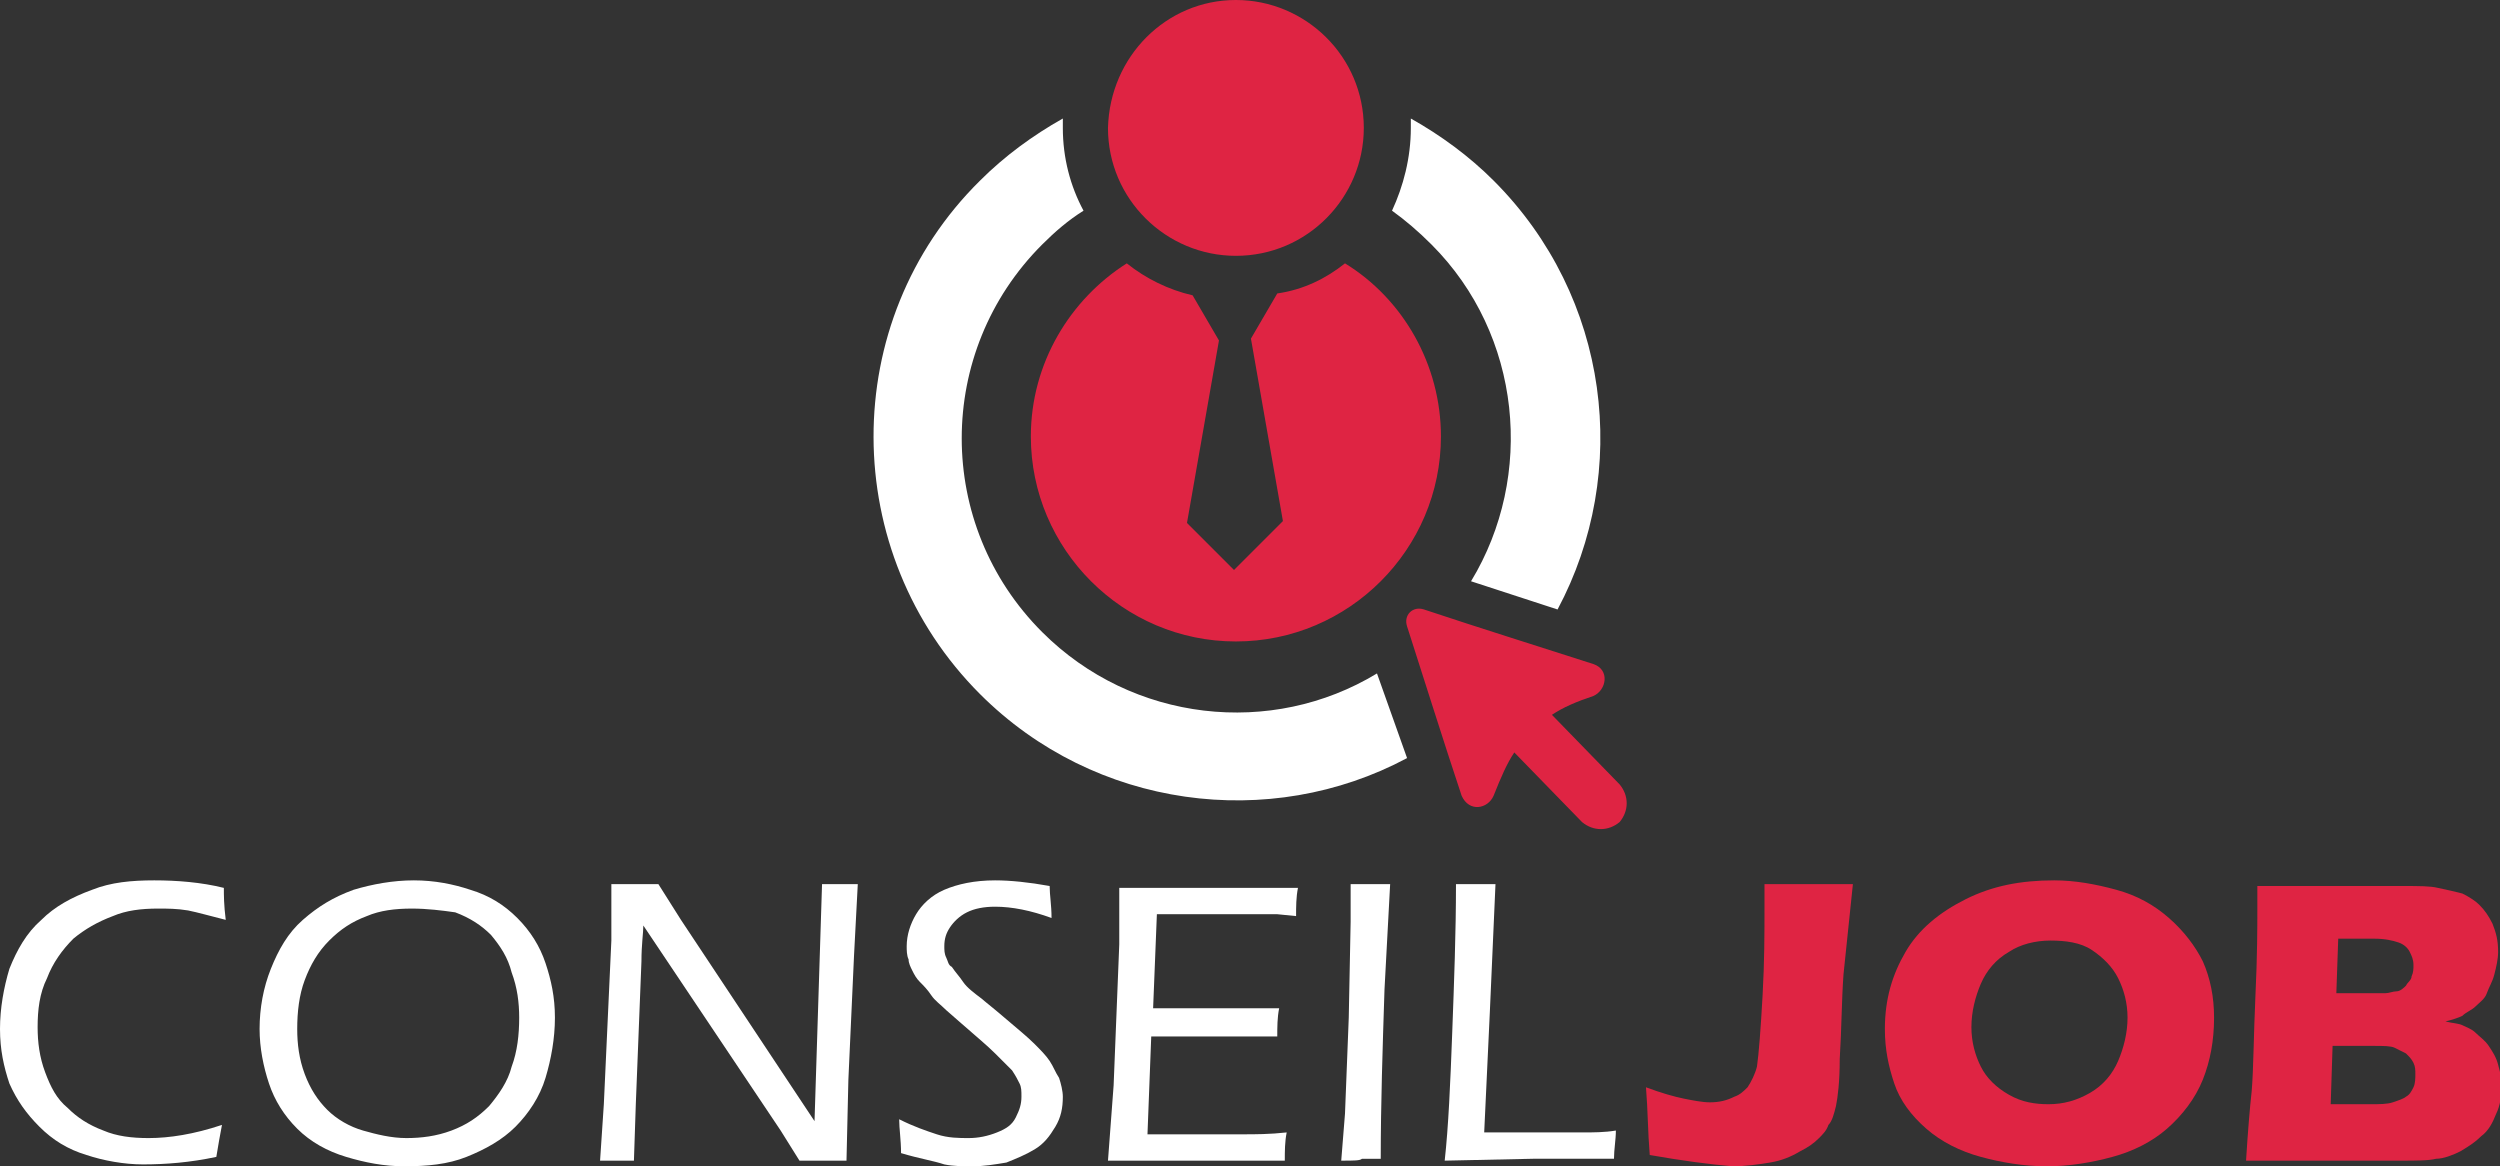
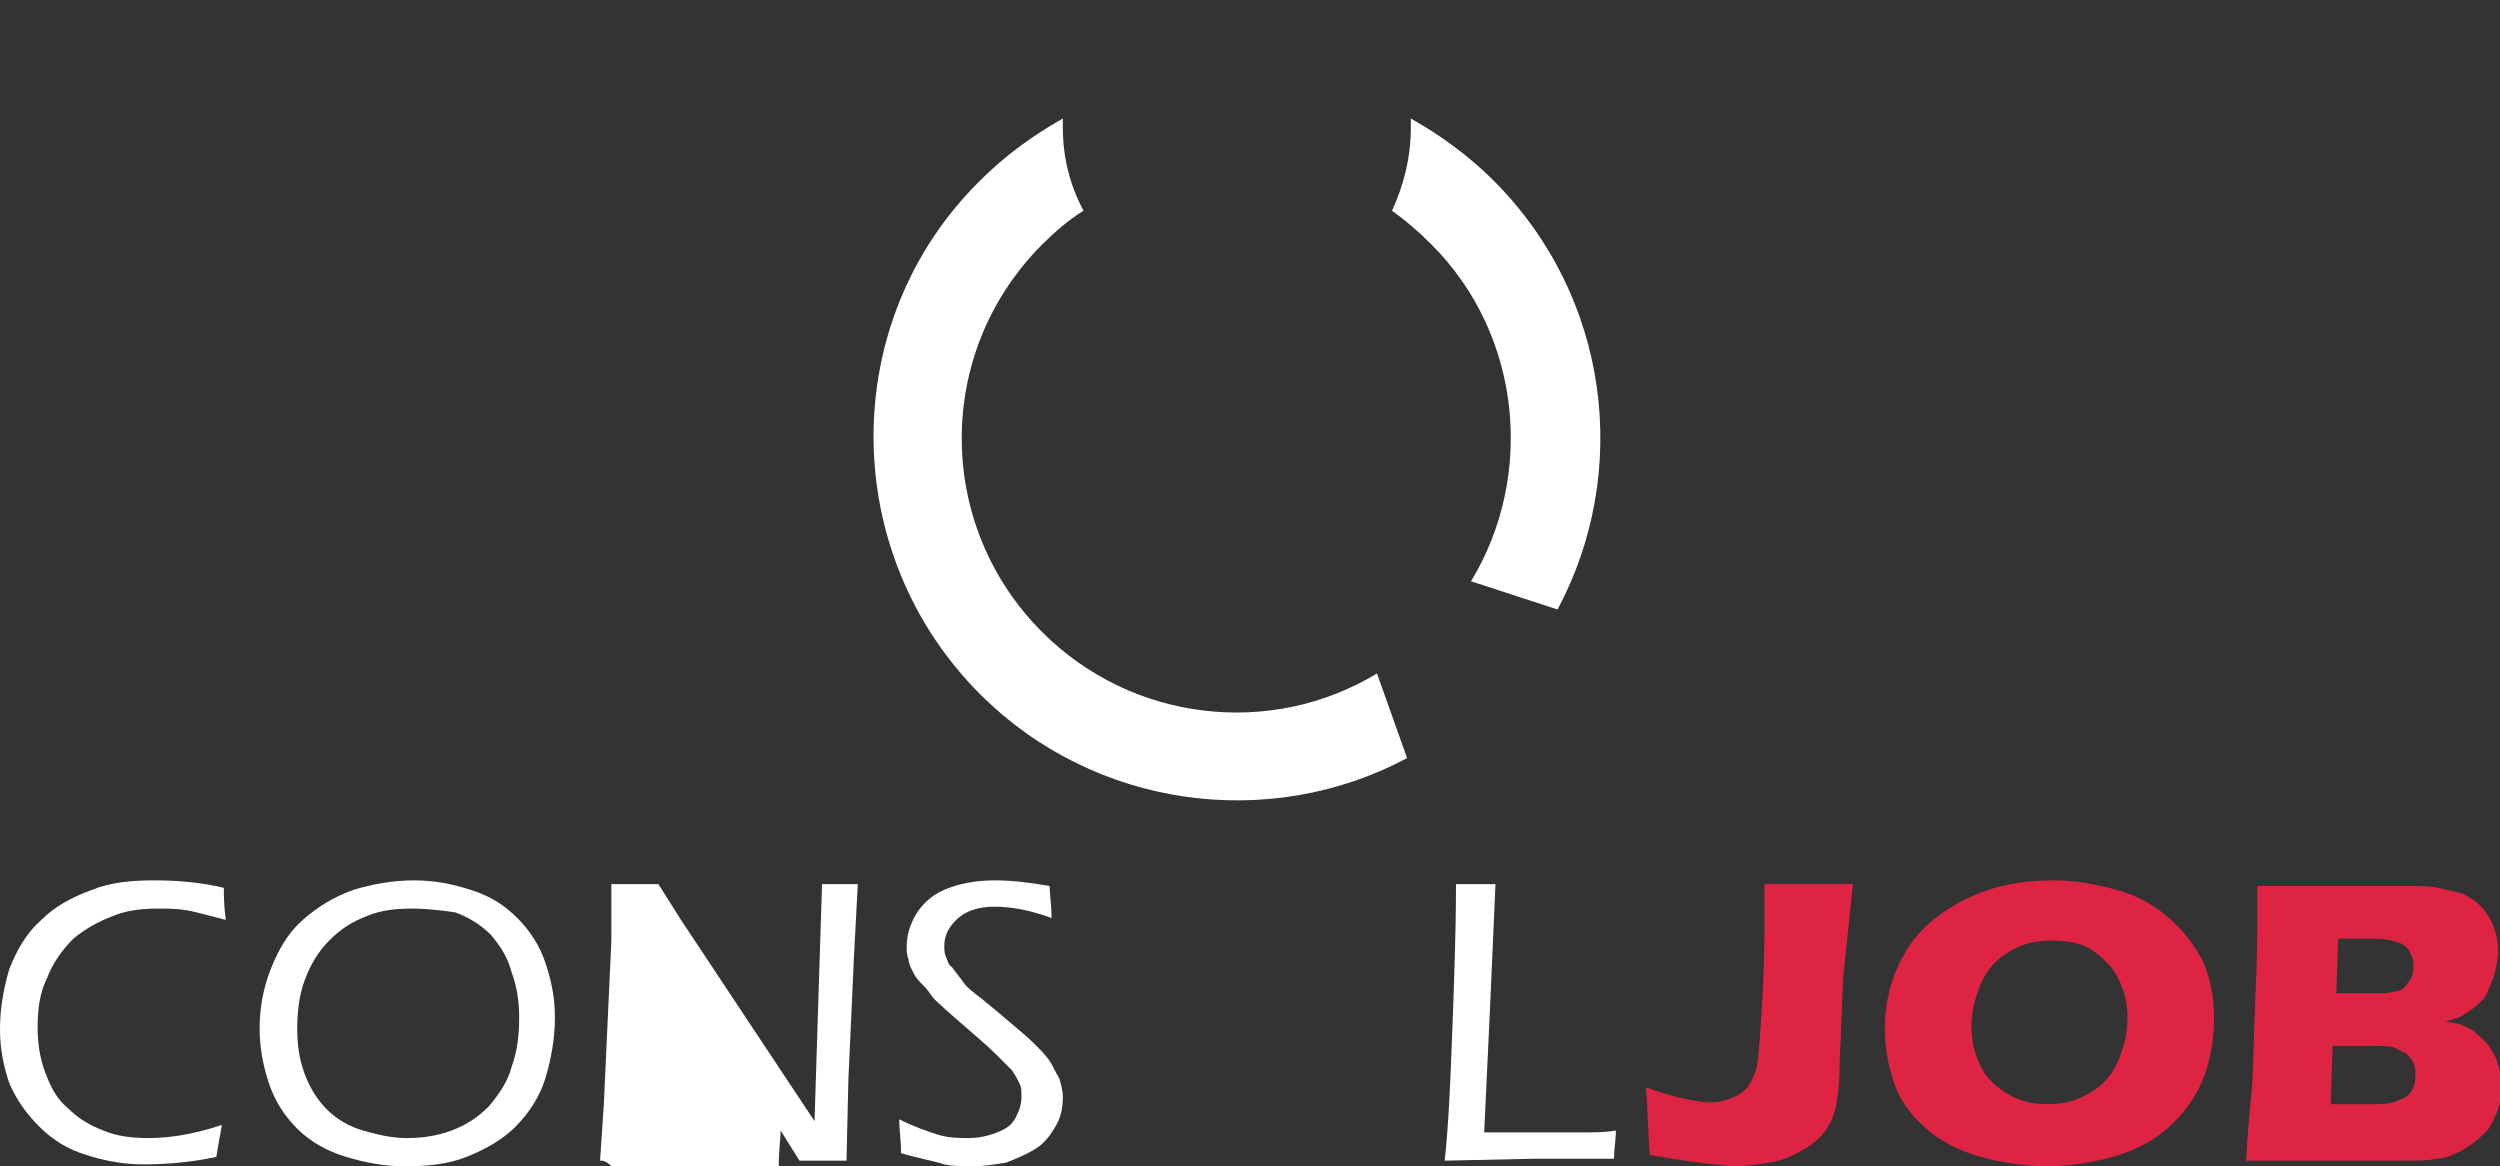
<svg xmlns="http://www.w3.org/2000/svg" version="1.1" id="Layer_1" x="0px" y="0px" width="132.9px" height="62px" viewBox="0 0 132.9 62" style="enable-background:new 0 0 132.9 62;" xml:space="preserve">
  <rect x="0" y="0" width="132.9" height="62" fill="#333333" stroke="none" />
  <style type="text/css">
	.st0{fill:#FFFFFF;}
	.st1{fill:#DF2443;}
	.st2{fill-rule:evenodd;clip-rule:evenodd;fill:#FFFFFF;}
	.st3{fill-rule:evenodd;clip-rule:evenodd;fill:#DF2443;}
</style>
  <g>
    <path class="st0" d="M11.8,59.8c-0.1,0.5-0.2,1.1-0.3,1.7c-1.4,0.3-2.7,0.4-3.9,0.4c-1,0-2.1-0.2-3-0.5c-1-0.3-1.8-0.8-2.5-1.5   s-1.2-1.4-1.6-2.3C0.2,56.7,0,55.8,0,54.7c0-1.1,0.2-2.2,0.5-3.2c0.4-1,0.9-1.9,1.7-2.6c0.7-0.7,1.6-1.2,2.7-1.6   c1-0.4,2.1-0.5,3.3-0.5c1.2,0,2.5,0.1,3.7,0.4c0,0.4,0,0.9,0.1,1.7c-0.8-0.2-1.5-0.4-2-0.5c-0.6-0.1-1.1-0.1-1.6-0.1   c-0.9,0-1.7,0.1-2.4,0.4c-0.8,0.3-1.5,0.7-2.1,1.2c-0.6,0.6-1.1,1.3-1.4,2.1C2.1,52.8,2,53.7,2,54.6c0,0.8,0.1,1.6,0.4,2.4   s0.6,1.4,1.2,1.9c0.5,0.5,1.1,0.9,1.9,1.2c0.7,0.3,1.5,0.4,2.4,0.4C9,60.5,10.3,60.3,11.8,59.8z" />
    <path class="st0" d="M22,46.8c1.1,0,2.1,0.2,3,0.5c1,0.3,1.8,0.8,2.5,1.5c0.7,0.7,1.2,1.5,1.5,2.4s0.5,1.8,0.5,2.9   c0,1.1-0.2,2.2-0.5,3.2c-0.3,1-0.9,1.9-1.6,2.6c-0.7,0.7-1.6,1.2-2.6,1.6c-1,0.4-2.1,0.5-3.3,0.5c-1.1,0-2.1-0.2-3.1-0.5   c-1-0.3-1.9-0.8-2.6-1.5c-0.7-0.7-1.2-1.5-1.5-2.4s-0.5-1.9-0.5-2.9c0-1.1,0.2-2.2,0.6-3.2c0.4-1,0.9-1.9,1.7-2.6s1.6-1.2,2.7-1.6   C19.8,47,20.9,46.8,22,46.8z M21.9,48.3c-0.9,0-1.7,0.1-2.4,0.4c-0.8,0.3-1.4,0.7-2,1.3c-0.6,0.6-1,1.3-1.3,2.1   c-0.3,0.8-0.4,1.7-0.4,2.6c0,0.8,0.1,1.6,0.4,2.4s0.7,1.4,1.2,1.9s1.2,0.9,1.9,1.1c0.7,0.2,1.5,0.4,2.3,0.4c0.8,0,1.6-0.1,2.4-0.4   c0.8-0.3,1.4-0.7,2-1.3c0.5-0.6,1-1.3,1.2-2.1c0.3-0.8,0.4-1.7,0.4-2.6c0-0.8-0.1-1.6-0.4-2.4c-0.2-0.8-0.6-1.4-1.1-2   c-0.5-0.5-1.1-0.9-1.9-1.2C23.5,48.4,22.7,48.3,21.9,48.3z" />
-     <path class="st0" d="M31.9,61.7l0.2-3l0.4-8.7l0-1.7c0-0.5,0-1,0-1.3c0.5,0,1,0,1.3,0c0.3,0,0.7,0,1.2,0l1.2,1.9l7.1,10.7l0.4-12.6   l1,0l0.9,0l-0.2,3.8l-0.3,6.6l-0.1,4.3c-0.4,0-0.8,0-1.2,0c-0.4,0-0.8,0-1.3,0l-1-1.6l-7.3-10.9c0,0.4-0.1,1-0.1,1.9l-0.3,7.6   l-0.1,3c-0.5,0-0.8,0-0.9,0C32.8,61.7,32.4,61.7,31.9,61.7z" />
+     <path class="st0" d="M31.9,61.7l0.2-3l0.4-8.7l0-1.7c0-0.5,0-1,0-1.3c0.5,0,1,0,1.3,0c0.3,0,0.7,0,1.2,0l1.2,1.9l7.1,10.7l0.4-12.6   l1,0l0.9,0l-0.2,3.8l-0.3,6.6l-0.1,4.3c-0.4,0-0.8,0-1.2,0c-0.4,0-0.8,0-1.3,0l-1-1.6c0,0.4-0.1,1-0.1,1.9l-0.3,7.6   l-0.1,3c-0.5,0-0.8,0-0.9,0C32.8,61.7,32.4,61.7,31.9,61.7z" />
    <path class="st0" d="M47.9,61.3c0-0.7-0.1-1.3-0.1-1.8c0.8,0.4,1.4,0.6,2,0.8s1.2,0.2,1.7,0.2c0.5,0,1-0.1,1.5-0.3   c0.5-0.2,0.8-0.4,1-0.8s0.3-0.7,0.3-1.1c0-0.3,0-0.5-0.1-0.7c-0.1-0.2-0.2-0.4-0.4-0.7c-0.2-0.2-0.5-0.5-0.9-0.9   c-0.4-0.4-1-0.9-1.8-1.6l-0.8-0.7c-0.3-0.3-0.6-0.5-0.8-0.8c-0.2-0.3-0.4-0.5-0.6-0.7c-0.2-0.2-0.3-0.4-0.4-0.6s-0.2-0.4-0.2-0.6   c-0.1-0.2-0.1-0.5-0.1-0.7c0-0.6,0.2-1.2,0.5-1.7c0.3-0.5,0.8-1,1.5-1.3c0.7-0.3,1.6-0.5,2.7-0.5c0.8,0,1.8,0.1,2.9,0.3   c0,0.5,0.1,1,0.1,1.7c-1.1-0.4-2.1-0.6-3-0.6c-0.6,0-1.1,0.1-1.5,0.3c-0.4,0.2-0.7,0.5-0.9,0.8c-0.2,0.3-0.3,0.6-0.3,1   c0,0.2,0,0.4,0.1,0.6s0.1,0.4,0.3,0.5c0.2,0.3,0.4,0.5,0.6,0.8c0.2,0.3,0.6,0.6,1,0.9c0.1,0.1,0.5,0.4,1.2,1c0.7,0.6,1.2,1,1.6,1.4   c0.3,0.3,0.6,0.6,0.8,0.9c0.2,0.3,0.3,0.6,0.5,0.9c0.1,0.3,0.2,0.7,0.2,1c0,0.6-0.1,1.1-0.4,1.6s-0.6,0.9-1.1,1.2   c-0.5,0.3-1,0.5-1.5,0.7c-0.6,0.1-1.2,0.2-1.8,0.2c-0.5,0-1,0-1.5-0.1C49.6,61.7,48.9,61.6,47.9,61.3z" />
-     <path class="st0" d="M58.9,61.7l0.3-4l0.3-7.5l0-1.6c0-0.4,0-0.9,0-1.4c1.6,0,3.3,0,5,0l3.4,0H69c-0.1,0.5-0.1,1-0.1,1.5l-1-0.1   c-0.2,0-0.6,0-1.2,0c-0.6,0-1.1,0-1.7,0c-1.7,0-2.9,0-3.5,0l-0.2,5c1.1,0,2.1,0,3,0c1,0,2.2,0,3.7,0c-0.1,0.5-0.1,1-0.1,1.5l-3.7,0   c-0.7,0-1.7,0-3,0L61,60.3l1.1,0c2,0,3.4,0,4,0s1.4,0,2.3-0.1c-0.1,0.5-0.1,1-0.1,1.5c-1.7,0-3.2,0-4.4,0L58.9,61.7z" />
-     <path class="st0" d="M71.3,61.7l0.2-2.5l0.2-5.1l0.1-5.1c0-0.3,0-0.6,0-0.9l0-1.1l1.1,0l1,0c-0.1,1.8-0.2,3.7-0.3,5.6   c-0.1,3.1-0.2,6.1-0.2,9l-1,0C72.3,61.7,72,61.7,71.3,61.7z" />
    <path class="st0" d="M76.8,61.7c0.2-1.8,0.3-4.1,0.4-6.8c0.1-2.7,0.2-5.3,0.2-7.9c0.5,0,0.9,0,1.1,0l1,0l-0.3,6.8l-0.3,6.4l2,0   c1.5,0,2.6,0,3.2,0s1.2,0,1.8-0.1c0,0.5-0.1,1-0.1,1.5c-1.6,0-3.1,0-4.3,0L76.8,61.7z" />
    <path class="st1" d="M87.7,61.4c-0.1-1.2-0.1-2.4-0.2-3.6c0.8,0.3,1.5,0.5,2,0.6c0.5,0.1,1,0.2,1.4,0.2c0.5,0,0.9-0.1,1.3-0.3   c0.3-0.1,0.5-0.3,0.7-0.5c0.2-0.3,0.4-0.7,0.5-1.1c0.1-0.7,0.2-2,0.3-3.8c0.1-1.8,0.1-3.3,0.1-4.6v-1.3c1.1,0,1.9,0,2.3,0   c0.5,0,1.3,0,2.4,0L98,51.8c-0.1,1.4-0.1,2.9-0.2,4.5c0,1.2-0.1,2-0.2,2.5c-0.1,0.4-0.2,0.8-0.4,1c-0.1,0.3-0.3,0.5-0.5,0.7   c-0.3,0.3-0.6,0.5-1,0.7c-0.5,0.3-1,0.5-1.6,0.6c-0.6,0.1-1.3,0.2-2,0.2C90.9,61.9,89.4,61.7,87.7,61.4z" />
    <path class="st1" d="M109.2,46.8c1.1,0,2.2,0.2,3.3,0.5c1.1,0.3,2,0.8,2.8,1.5c0.8,0.7,1.4,1.5,1.8,2.3c0.4,0.9,0.6,1.9,0.6,3   c0,1.2-0.2,2.3-0.6,3.3c-0.4,1-1.1,1.9-1.9,2.6c-0.8,0.7-1.8,1.2-2.9,1.5c-1.1,0.3-2.3,0.5-3.5,0.5c-1.2,0-2.4-0.2-3.5-0.5   c-1.1-0.3-2.1-0.8-2.9-1.5c-0.8-0.7-1.4-1.5-1.7-2.4c-0.3-0.9-0.5-1.8-0.5-2.9c0-1.6,0.4-2.9,1.1-4.1c0.7-1.2,1.8-2.1,3.2-2.8   S107.4,46.8,109.2,46.8z M109,50c-0.8,0-1.6,0.2-2.2,0.6c-0.7,0.4-1.2,1-1.5,1.7s-0.5,1.5-0.5,2.3c0,0.8,0.2,1.5,0.5,2.1   c0.3,0.6,0.8,1.1,1.5,1.5c0.7,0.4,1.4,0.5,2.1,0.5c0.8,0,1.5-0.2,2.2-0.6c0.7-0.4,1.2-1,1.5-1.7c0.3-0.7,0.5-1.5,0.5-2.3   c0-0.8-0.2-1.5-0.5-2.1c-0.3-0.6-0.8-1.1-1.4-1.5S109.8,50,109,50z" />
    <path class="st1" d="M119.4,61.7c0.1-1.6,0.2-2.8,0.3-3.7c0.1-1.2,0.1-2.9,0.2-5.1c0.1-2.1,0.1-3.7,0.1-4.5c0-0.3,0-0.8,0-1.3   c1,0,1.7,0,2.3,0c0.8,0,1.7,0,2.7,0c1,0,1.9,0,2.7,0c0.9,0,1.5,0,1.9,0.1c0.5,0.1,0.9,0.2,1.3,0.3c0.4,0.2,0.7,0.4,0.9,0.6   c0.3,0.3,0.5,0.6,0.7,1c0.2,0.5,0.3,0.9,0.3,1.5c0,0.4-0.1,0.8-0.2,1.2s-0.3,0.7-0.4,1s-0.4,0.5-0.6,0.7s-0.5,0.3-0.7,0.5   c-0.2,0.1-0.5,0.2-0.9,0.3c0.4,0.1,0.7,0.1,0.9,0.2c0.2,0.1,0.5,0.2,0.7,0.4s0.5,0.4,0.7,0.7c0.2,0.3,0.4,0.6,0.5,1   c0.1,0.4,0.2,0.7,0.2,1.1c0,0.5-0.1,1.1-0.3,1.5c-0.2,0.5-0.4,0.9-0.8,1.2c-0.3,0.3-0.6,0.5-1.1,0.8c-0.4,0.2-0.9,0.4-1.3,0.4   c-0.4,0.1-1,0.1-2,0.1c-1,0-2,0-3.1,0l-2.8,0L119.4,61.7z M123.9,58.7h2.1c0.5,0,0.9,0,1.2-0.1c0.3-0.1,0.6-0.2,0.7-0.3   c0.2-0.1,0.3-0.3,0.4-0.5s0.1-0.5,0.1-0.7c0-0.2,0-0.4-0.1-0.6c-0.1-0.2-0.2-0.3-0.4-0.5c-0.2-0.1-0.4-0.2-0.6-0.3   c-0.2-0.1-0.6-0.1-1.1-0.1H124L123.9,58.7z M124.2,52.8h1.5c0.5,0,0.9,0,1.1,0s0.4-0.1,0.6-0.1s0.4-0.2,0.5-0.3   c0.1-0.2,0.3-0.3,0.3-0.5c0.1-0.2,0.1-0.4,0.1-0.6c0-0.3-0.1-0.5-0.2-0.7c-0.1-0.2-0.3-0.4-0.6-0.5c-0.3-0.1-0.7-0.2-1.3-0.2h-1.9   L124.2,52.8z" />
  </g>
  <g>
    <path class="st2" d="M75,6.3c1.6,0.9,3.1,2,4.4,3.3c6.2,6.2,7.3,15.5,3.4,22.8l-4.6-1.5c3.4-5.6,2.7-13.1-2.1-17.9   c-0.7-0.7-1.4-1.3-2.1-1.8C74.6,9.9,75,8.4,75,6.8C75,6.6,75,6.4,75,6.3 M74.8,40.3c-7.3,3.9-16.6,2.7-22.7-3.4   c-7.5-7.5-7.6-19.8,0-27.3c1.3-1.3,2.8-2.4,4.4-3.3c0,0.2,0,0.3,0,0.5c0,1.6,0.4,3.1,1.1,4.4c-0.8,0.5-1.5,1.1-2.2,1.8   c-5.7,5.7-5.7,14.9,0,20.6c4.8,4.8,12.2,5.6,17.8,2.2L74.8,40.3z" />
-     <path class="st3" d="M71.5,14c3.1,1.9,5.1,5.4,5.1,9.2c0,6-4.9,10.9-10.9,10.9s-10.9-4.9-10.9-10.9c0-3.9,2.1-7.3,5.1-9.2   c1,0.8,2.2,1.4,3.5,1.7l1.4,2.4l-1.7,9.7l2.5,2.5l2.6-2.6l-1.7-9.7l1.4-2.4C69.3,15.4,70.5,14.8,71.5,14 M82.5,38l3.6,3.7   c0.5,0.6,0.5,1.4,0,2c-0.6,0.5-1.4,0.5-2,0L80.5,40c-0.4,0.6-0.7,1.3-1.1,2.3c-0.3,0.7-1.3,0.9-1.7,0c-1-3-1.9-5.9-2.9-9   c-0.2-0.6,0.3-1.1,0.9-0.9c3,1,5.9,1.9,9,2.9c0.9,0.3,0.7,1.4,0,1.7C83.8,37.3,83.1,37.6,82.5,38z M65.7,0c3.7,0,6.8,3,6.8,6.8   c0,3.7-3,6.8-6.8,6.8c-3.7,0-6.8-3-6.8-6.8C59,3,62,0,65.7,0z" />
  </g>
</svg>